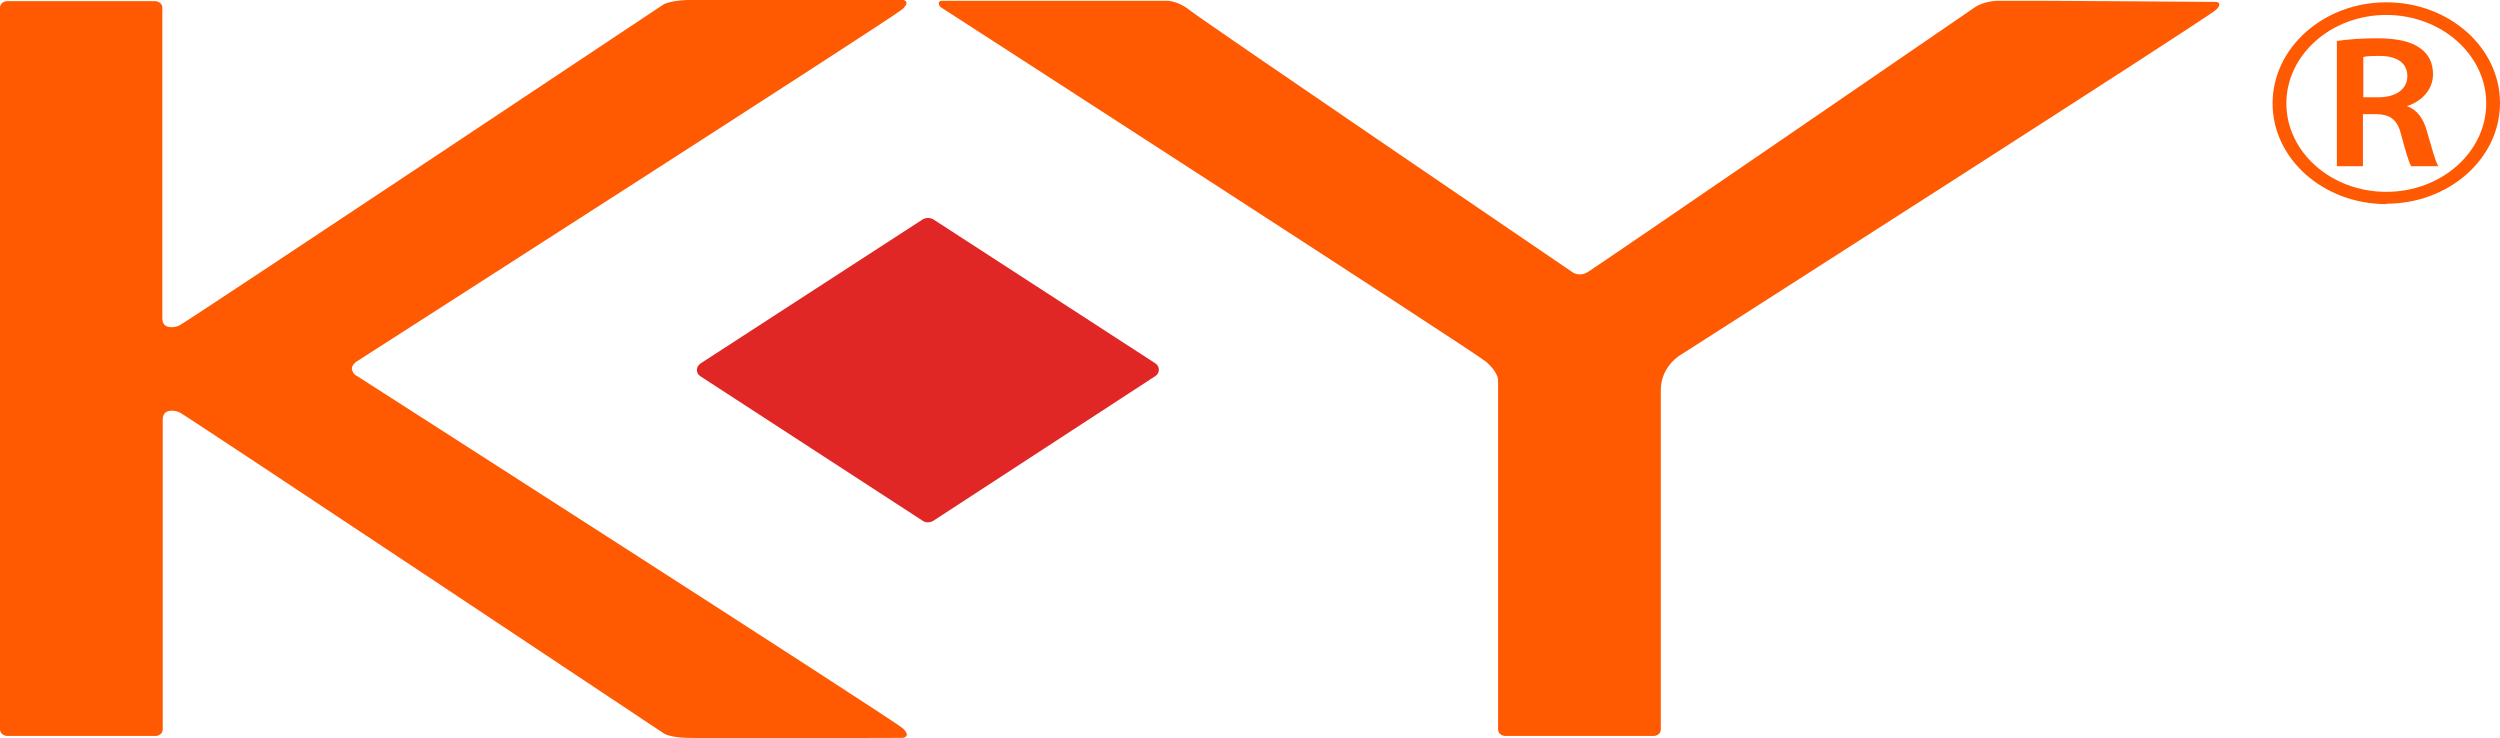
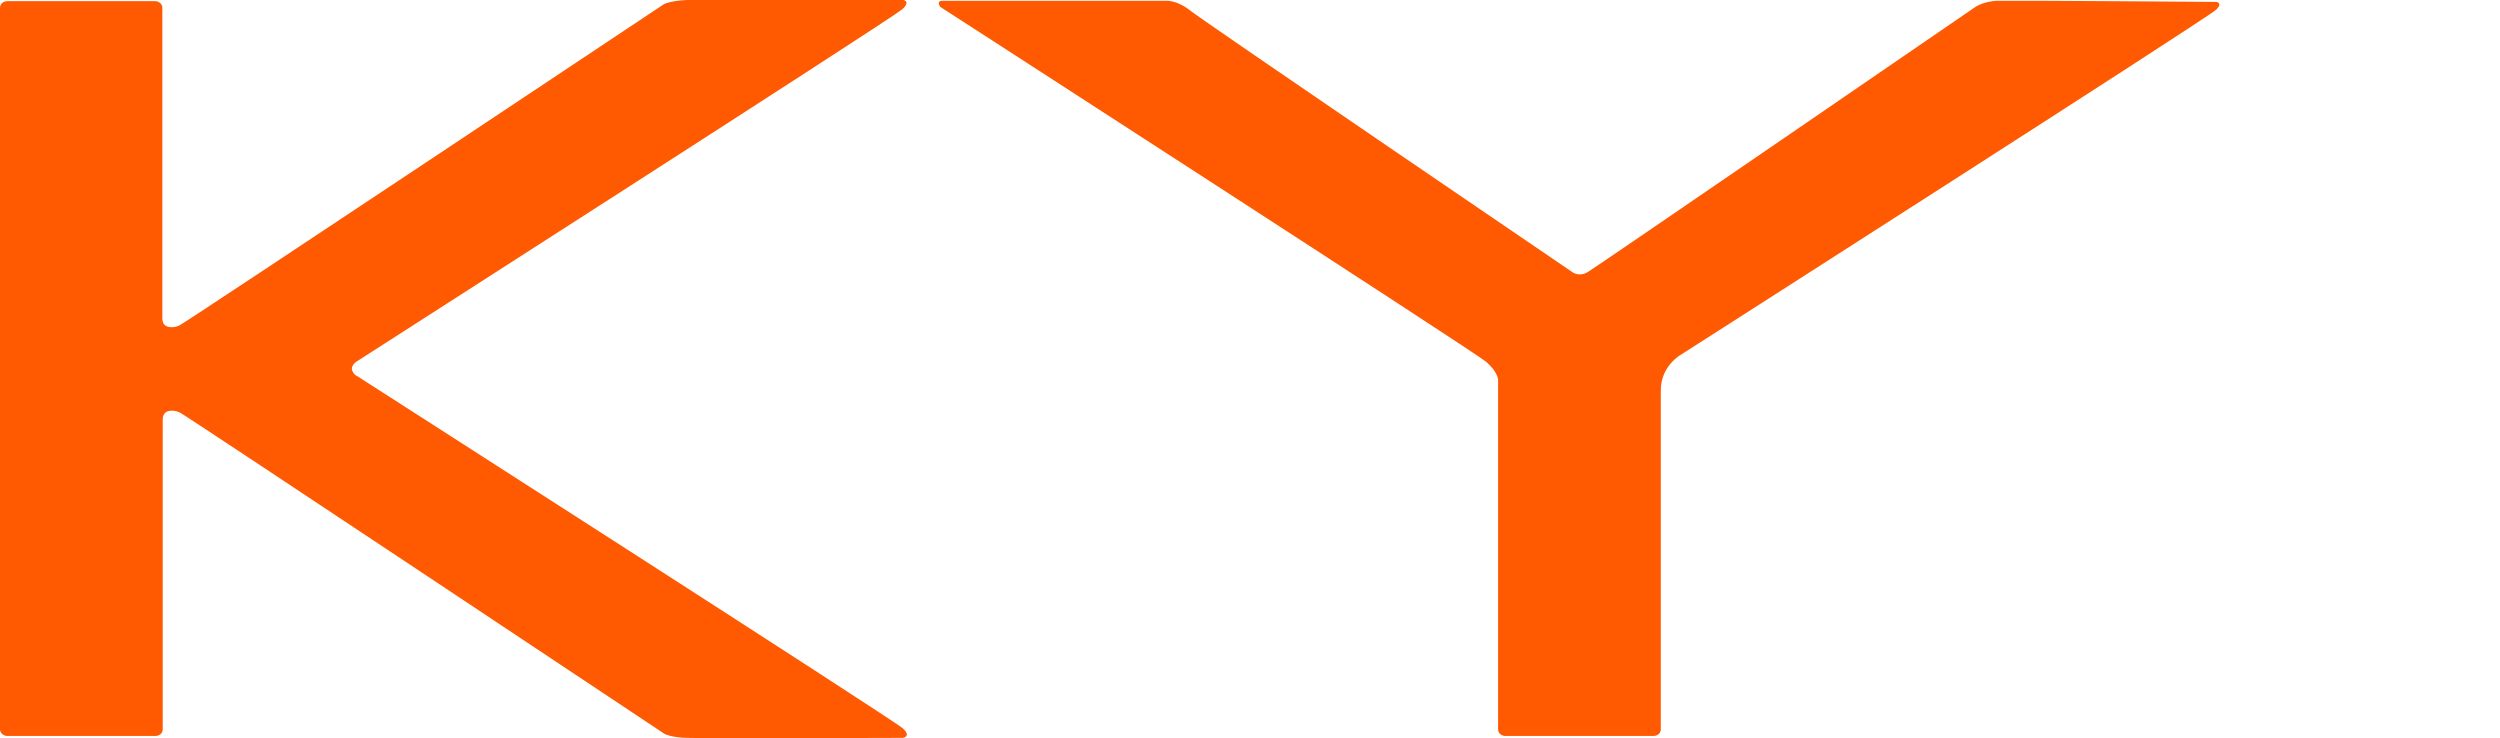
<svg xmlns="http://www.w3.org/2000/svg" width="149" height="44" viewBox="0 0 149 44" fill="none">
-   <path d="M54.991 31.037L41.757 22.434C41.46 22.251 41.46 21.863 41.757 21.658L54.991 13.077C55.173 12.963 55.447 12.963 55.63 13.077L68.864 21.658C69.138 21.84 69.138 22.228 68.864 22.411L55.63 31.037C55.447 31.151 55.173 31.174 54.991 31.037Z" fill="#E12726" />
  <path d="M21.221 22.388C21.221 22.388 20.992 22.229 20.97 21.977C20.97 21.749 21.221 21.567 21.221 21.567C21.221 21.567 53.234 1.05 53.782 0.548C54.329 0.046 53.782 -0.022 53.782 -0.022C53.782 0 41.939 0 40.935 0C39.931 0.046 39.566 0.251 39.566 0.251C39.566 0.251 11.363 19.034 10.724 19.376C10.656 19.422 10.565 19.444 10.496 19.467C10.2 19.536 9.675 19.558 9.675 18.965V0.457C9.675 0.251 9.492 0.069 9.241 0.069H0.434C0.183 0.069 0 0.251 0 0.457V43.475C0 43.681 0.205 43.863 0.434 43.863H9.264C9.492 43.863 9.698 43.704 9.698 43.475V25.013C9.698 24.419 10.222 24.442 10.519 24.511C10.587 24.534 10.656 24.556 10.747 24.602C11.363 24.944 39.589 43.727 39.589 43.727C39.589 43.727 39.954 43.955 40.958 43.977C41.962 44.023 53.804 43.977 53.804 43.977C53.804 43.977 54.352 43.909 53.804 43.407C53.257 42.905 21.243 22.388 21.243 22.388" fill="#FF5902" />
  <path d="M132.115 0.114C132.115 0.114 120.09 0.023 119.155 0.046C118.196 0.046 117.671 0.456 117.671 0.456C117.671 0.456 95.219 15.861 94.648 16.203C94.101 16.546 93.69 16.203 93.69 16.203C93.69 16.203 71.648 1.21 70.918 0.616C70.188 0.023 69.526 0.046 69.526 0.046H56.178C55.767 0.046 56.041 0.411 56.041 0.411C56.041 0.411 87.849 20.95 88.579 21.566C89.286 22.183 89.286 22.639 89.286 22.639V43.475C89.286 43.681 89.469 43.863 89.72 43.863H98.55C98.778 43.863 98.984 43.703 98.984 43.475V23.255C98.984 21.795 100.193 21.133 100.193 21.133C100.193 21.133 131.681 1.004 132.092 0.571C132.503 0.16 132.092 0.114 132.092 0.114" fill="#FF5902" />
-   <path d="M142.223 12.165C138.481 12.165 135.446 9.472 135.446 6.163C135.446 2.853 138.481 0.138 142.223 0.138C145.965 0.138 149 2.831 149 6.14C149 9.449 145.965 12.142 142.223 12.142M142.223 0.891C138.937 0.891 136.268 3.264 136.268 6.163C136.268 9.061 138.937 11.434 142.223 11.434C145.509 11.434 148.179 9.061 148.179 6.163C148.179 3.264 145.509 0.891 142.223 0.891Z" fill="#FF5902" />
-   <path d="M139.279 2.442C139.873 2.351 140.74 2.282 141.63 2.282C142.862 2.282 143.706 2.465 144.276 2.898C144.756 3.241 145.007 3.766 145.007 4.427C145.007 5.409 144.254 6.071 143.455 6.322C144.071 6.55 144.436 7.075 144.641 7.805C144.915 8.741 145.143 9.631 145.326 9.905H143.706C143.569 9.676 143.386 9.06 143.135 8.125C142.907 7.143 142.497 6.824 141.607 6.801H140.831V9.905H139.279V2.442ZM140.831 5.797H141.766C142.816 5.797 143.478 5.295 143.478 4.542C143.478 3.72 142.816 3.332 141.812 3.332C141.31 3.332 140.991 3.355 140.854 3.4V5.797H140.831Z" fill="#FF5902" />
</svg>